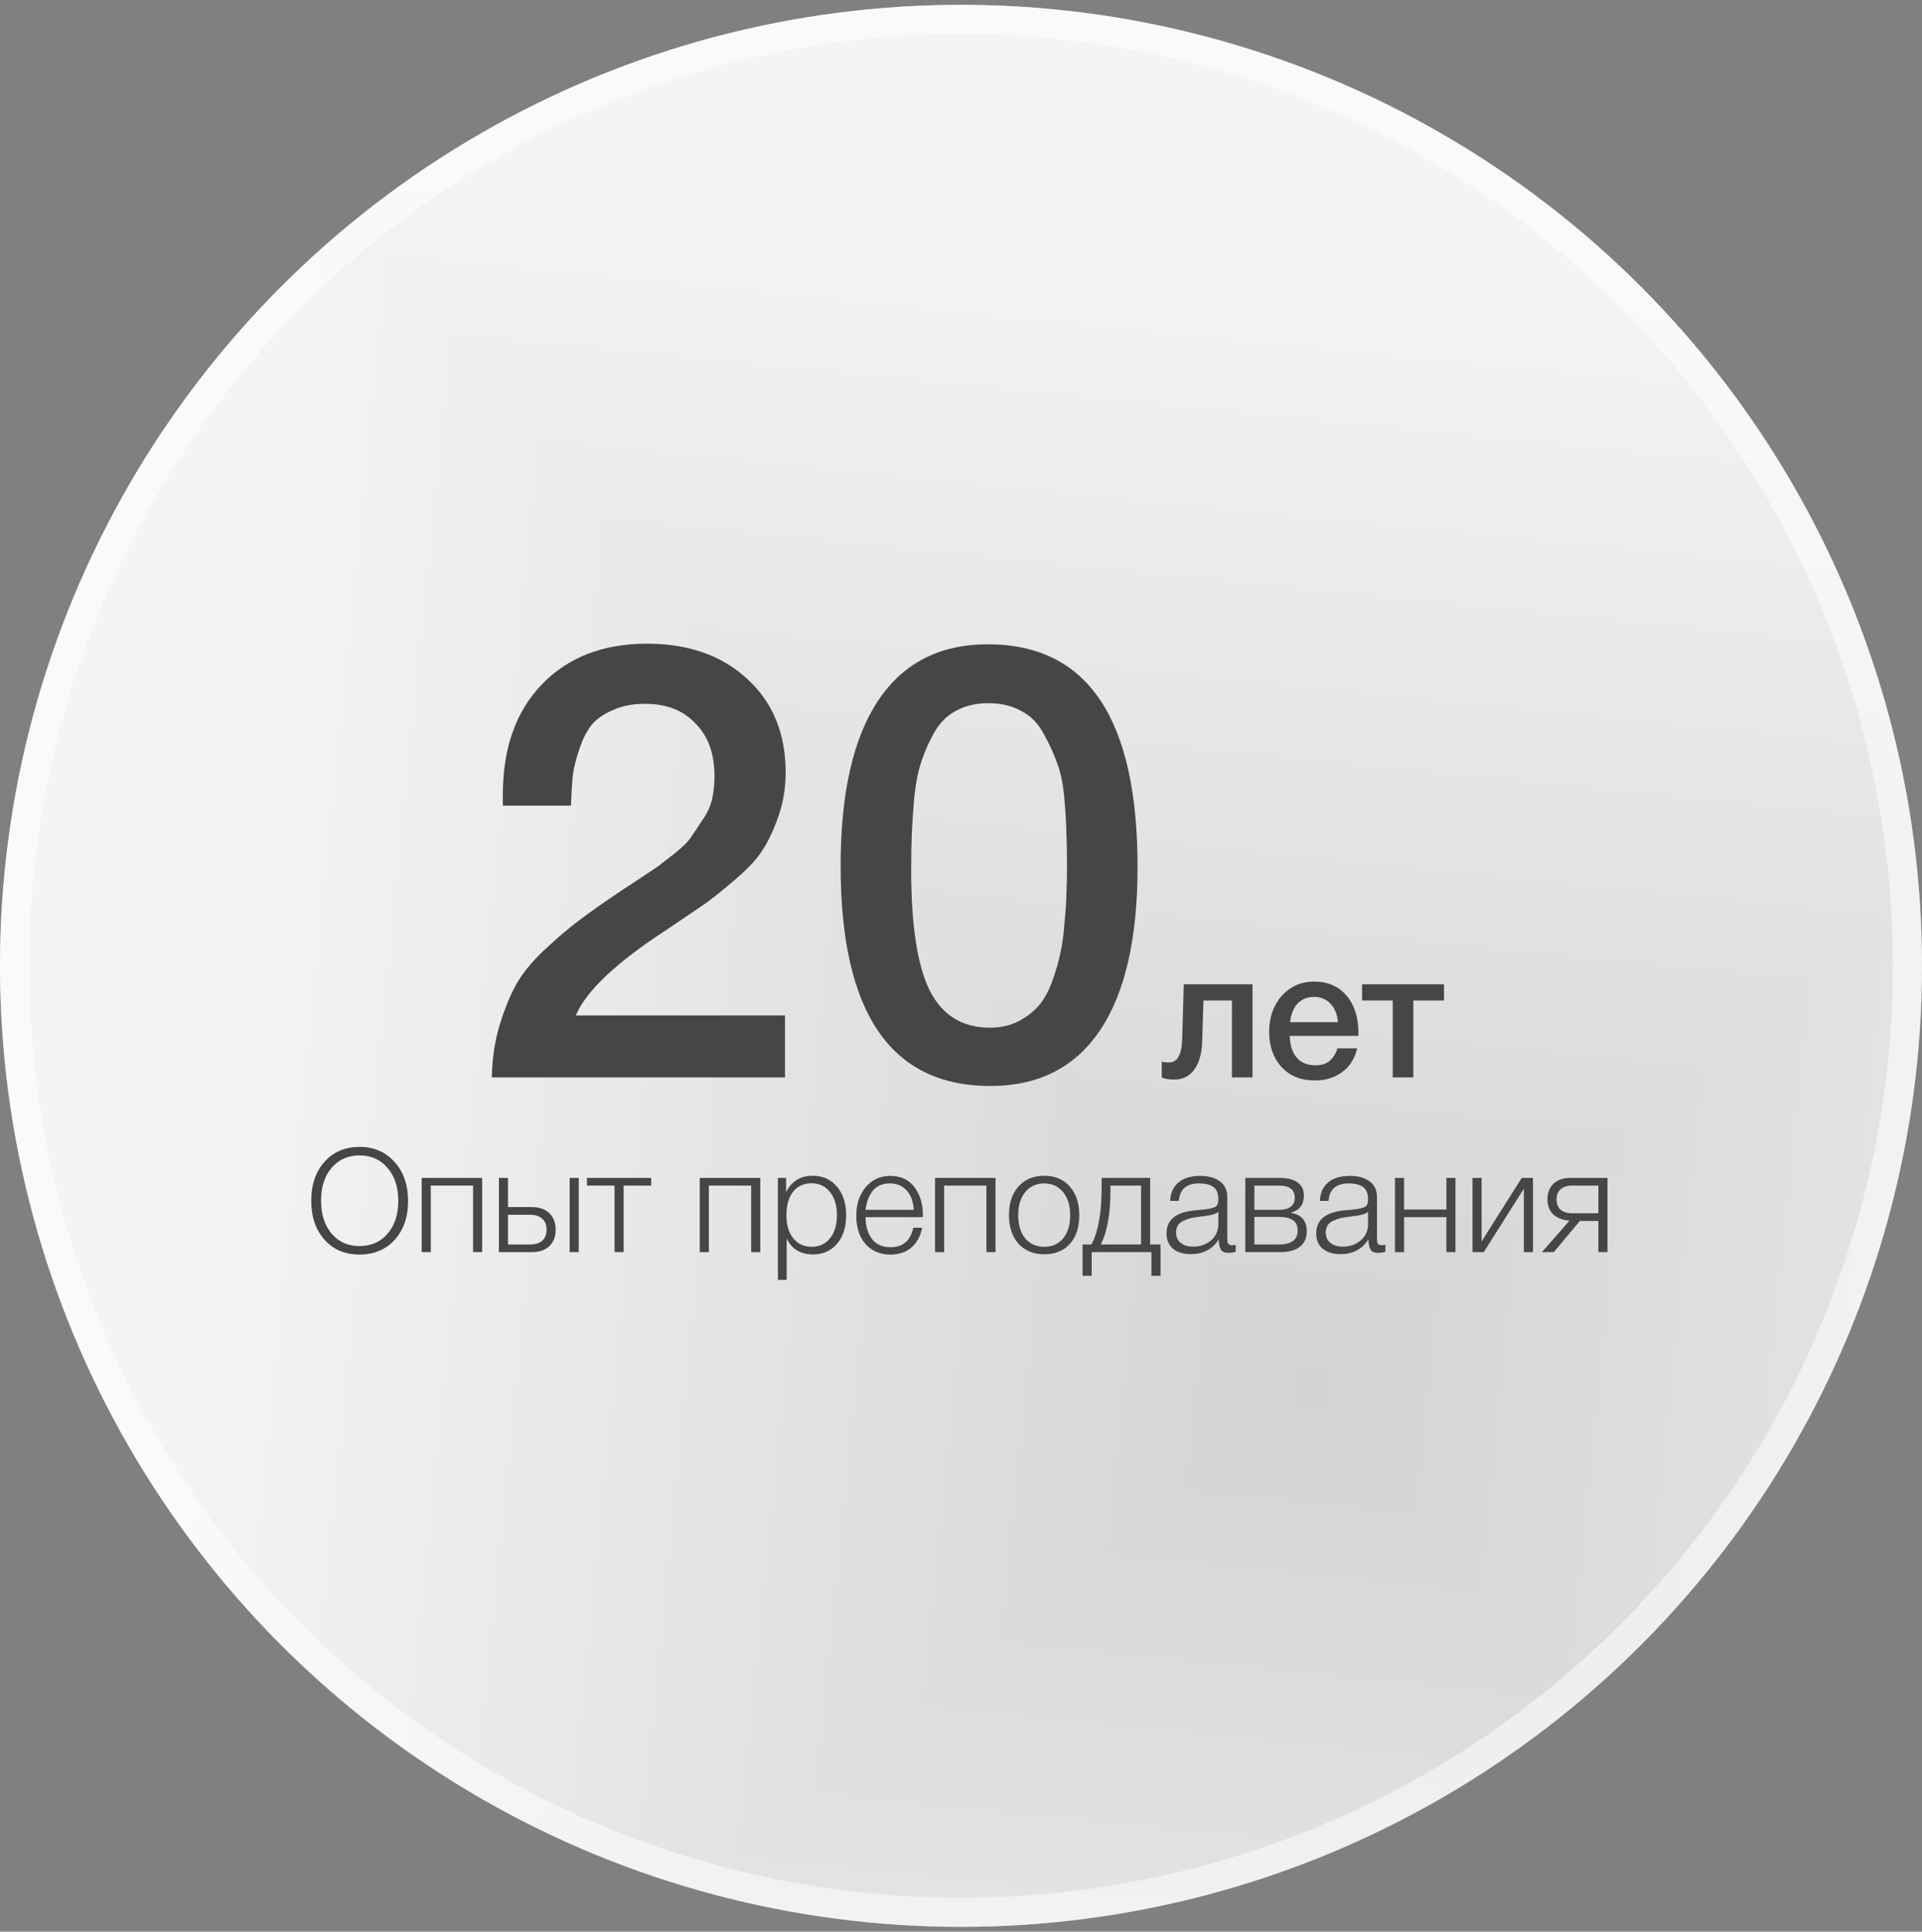
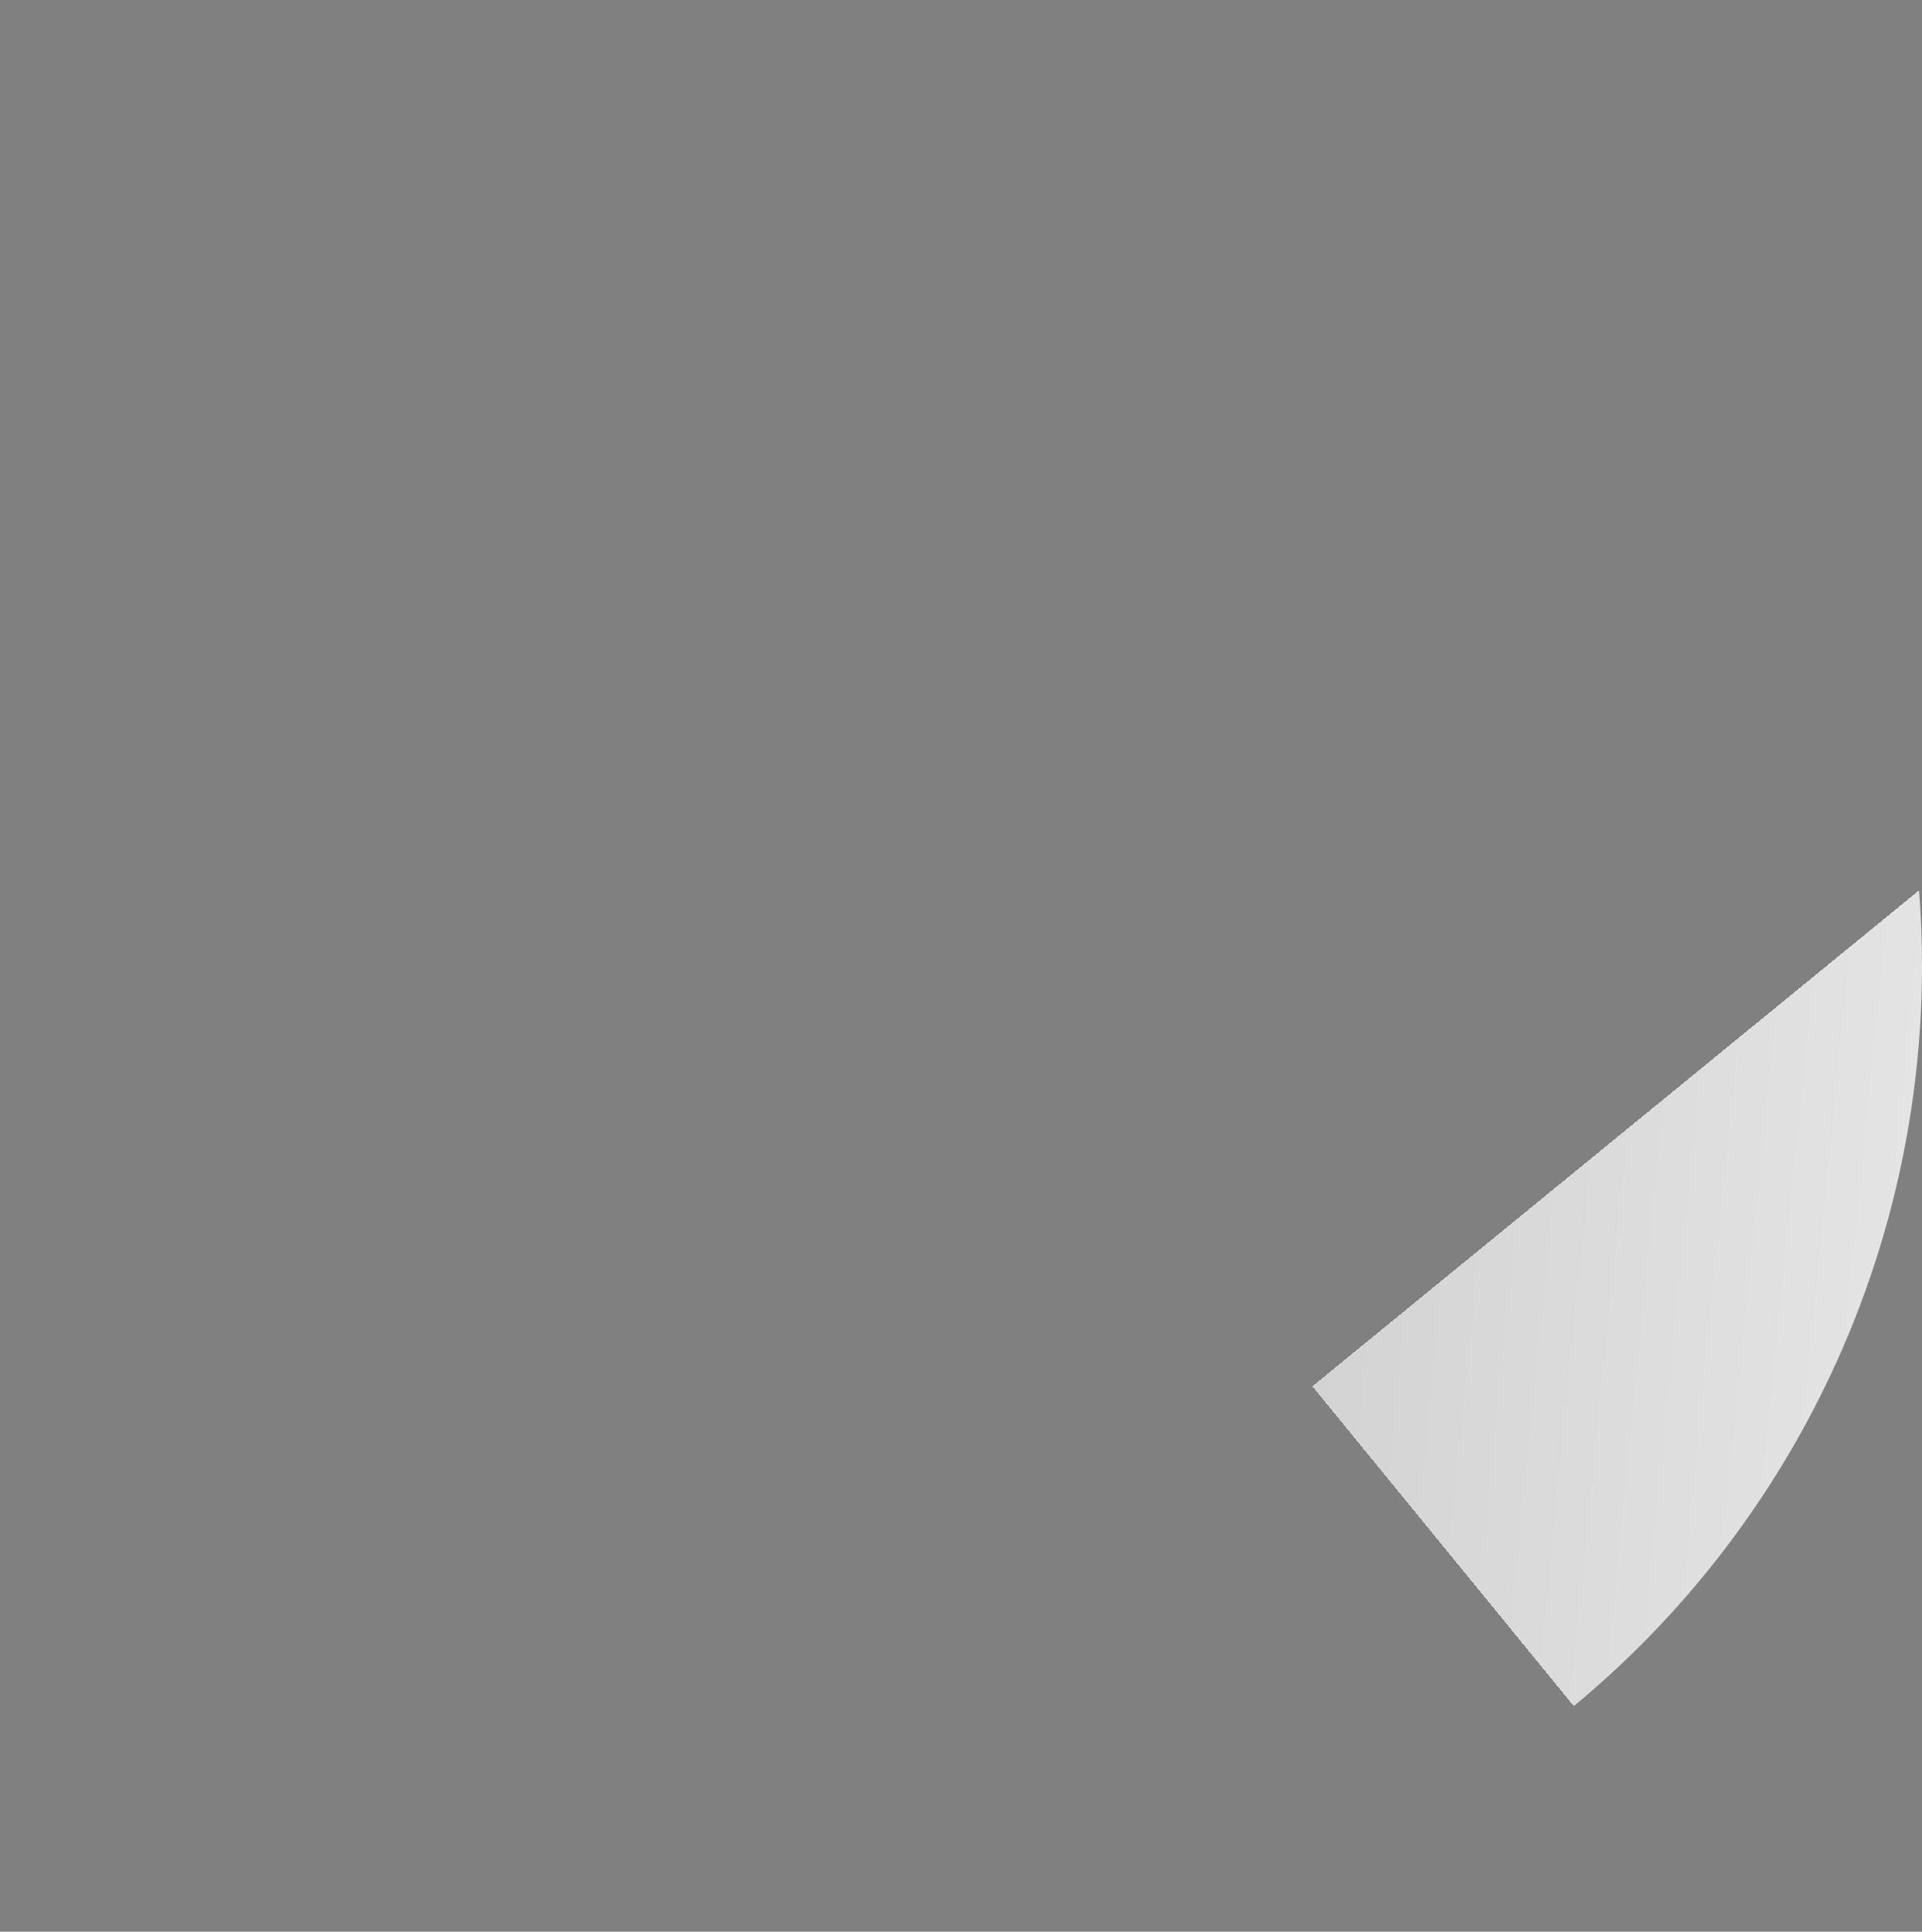
<svg xmlns="http://www.w3.org/2000/svg" width="198" height="199" viewBox="0 0 198 199" fill="none">
  <rect x="0" y="0" width="198" height="199" fill="#808080" stroke="none" />
  <g clip-path="url(#paint0_diamond_34_58_clip_path)" data-figma-skip-parse="true">
    <g transform="matrix(-0.103 -0.126 0.126 -0.103 135.197 142.813)">
-       <rect x="0" y="0" width="1225.93" height="883.43" fill="url(#paint0_diamond_34_58)" opacity="1" shape-rendering="crispEdges" />
-       <rect x="0" y="0" width="1225.93" height="883.43" transform="scale(1 -1)" fill="url(#paint0_diamond_34_58)" opacity="1" shape-rendering="crispEdges" />
      <rect x="0" y="0" width="1225.93" height="883.43" transform="scale(-1 1)" fill="url(#paint0_diamond_34_58)" opacity="1" shape-rendering="crispEdges" />
-       <rect x="0" y="0" width="1225.93" height="883.43" transform="scale(-1)" fill="url(#paint0_diamond_34_58)" opacity="1" shape-rendering="crispEdges" />
    </g>
  </g>
  <circle cx="99" cy="99.5" r="99" data-figma-gradient-fill="{&quot;type&quot;:&quot;GRADIENT_DIAMOND&quot;,&quot;stops&quot;:[{&quot;color&quot;:{&quot;r&quot;:0.85098040103912354,&quot;g&quot;:0.85098040103912354,&quot;b&quot;:0.85098040103912354,&quot;a&quot;:1.0},&quot;position&quot;:0.0},{&quot;color&quot;:{&quot;r&quot;:0.82916665077209473,&quot;g&quot;:0.82916665077209473,&quot;b&quot;:0.82916665077209473,&quot;a&quot;:1.0},&quot;position&quot;:9.9999997473787516e-05},{&quot;color&quot;:{&quot;r&quot;:0.95833331346511841,&quot;g&quot;:0.95833331346511841,&quot;b&quot;:0.95833331346511841,&quot;a&quot;:1.0},&quot;position&quot;:1.0}],&quot;stopsVar&quot;:[],&quot;transform&quot;:{&quot;m00&quot;:-206.66250610351562,&quot;m01&quot;:252.45001220703125,&quot;m02&quot;:112.30313110351562,&quot;m10&quot;:-252.45001220703125,&quot;m11&quot;:-206.66250610351562,&quot;m12&quot;:372.36877441406250},&quot;opacity&quot;:1.0,&quot;blendMode&quot;:&quot;NORMAL&quot;,&quot;visible&quot;:true}" />
-   <circle cx="99" cy="99.5" r="97.5" stroke="white" stroke-opacity="0.53" stroke-width="3" />
-   <path d="M80.872 104.608V110.99H50.665C50.707 109.01 50.981 107.199 51.486 105.555C51.992 103.912 52.561 102.522 53.193 101.385C53.867 100.205 54.836 99.025 56.1 97.846C57.406 96.624 58.564 95.634 59.575 94.876C60.629 94.075 62.061 93.064 63.873 91.842C63.999 91.758 64.61 91.358 65.705 90.641C66.843 89.883 67.538 89.42 67.791 89.251C68.043 89.041 68.612 88.598 69.497 87.924C70.382 87.208 70.95 86.639 71.203 86.218C71.498 85.797 71.877 85.228 72.341 84.512C72.846 83.795 73.183 83.079 73.352 82.363C73.52 81.605 73.605 80.804 73.605 79.962C73.605 77.644 72.951 75.833 71.645 74.527C70.382 73.179 68.654 72.505 66.463 72.505C65.2 72.505 64.104 72.715 63.177 73.137C62.251 73.516 61.513 74.021 60.966 74.653C60.46 75.285 60.039 76.107 59.702 77.118C59.365 78.087 59.133 79.014 59.007 79.898C58.922 80.783 58.859 81.815 58.817 82.995H51.802V81.857C51.802 77.097 53.129 73.326 55.784 70.546C58.48 67.723 62.103 66.311 66.653 66.311C70.95 66.311 74.405 67.533 77.017 69.977C79.629 72.378 80.935 75.58 80.935 79.582C80.935 81.183 80.682 82.7 80.177 84.132C79.671 85.565 79.124 86.723 78.534 87.608C77.986 88.493 77.017 89.525 75.627 90.705C74.237 91.884 73.204 92.706 72.53 93.169C71.856 93.633 70.613 94.475 68.802 95.697C63.535 99.11 60.376 102.08 59.322 104.608H80.872ZM101.768 66.375C112.048 66.375 117.188 74.021 117.188 89.314C117.188 96.687 115.903 102.29 113.333 106.124C110.763 109.958 106.992 111.875 102.021 111.875C91.741 111.875 86.601 104.313 86.601 89.188C86.601 81.731 87.886 76.065 90.456 72.189C93.026 68.313 96.797 66.375 101.768 66.375ZM101.831 72.441C100.567 72.441 99.472 72.694 98.545 73.2C97.618 73.663 96.86 74.4 96.27 75.412C95.723 76.381 95.28 77.371 94.943 78.382C94.606 79.351 94.353 80.594 94.185 82.11C94.058 83.627 93.974 84.891 93.932 85.902C93.89 86.871 93.869 88.114 93.869 89.63C93.869 95.318 94.501 99.447 95.765 102.017C97.071 104.586 99.135 105.871 101.958 105.871C103.053 105.871 104.022 105.661 104.865 105.24C105.749 104.776 106.466 104.228 107.013 103.596C107.561 102.964 108.024 102.122 108.404 101.069C108.783 100.015 109.057 99.067 109.225 98.225C109.436 97.34 109.583 96.266 109.668 95.002C109.794 93.696 109.857 92.706 109.857 92.032C109.899 91.316 109.92 90.41 109.92 89.314C109.92 87.882 109.899 86.787 109.857 86.028C109.857 85.228 109.794 84.048 109.668 82.489C109.541 80.888 109.288 79.603 108.909 78.635C108.572 77.665 108.109 76.654 107.519 75.601C106.971 74.548 106.213 73.769 105.244 73.263C104.275 72.715 103.137 72.441 101.831 72.441ZM129.032 110.99H126.913V103.072H123.977L123.847 107.273C123.809 108.524 123.537 109.497 123.029 110.191C122.533 110.873 121.852 111.213 120.984 111.213C120.451 111.213 120.018 111.145 119.683 111.009V109.355C119.807 109.417 120.061 109.448 120.445 109.448C121.288 109.448 121.734 108.655 121.783 107.068L121.951 101.399H129.032V110.99ZM139.817 107.998C139.581 109.039 139.067 109.85 138.274 110.433C137.493 111.015 136.558 111.306 135.467 111.306C134.018 111.306 132.865 110.842 132.01 109.912C131.168 108.97 130.746 107.769 130.746 106.306C130.746 104.807 131.18 103.568 132.047 102.589C132.927 101.61 134.042 101.121 135.393 101.121C136.793 101.121 137.902 101.604 138.72 102.57C139.538 103.525 139.947 104.832 139.947 106.492V106.715H132.865C132.89 107.682 133.132 108.431 133.59 108.964C134.049 109.485 134.687 109.745 135.504 109.745C136.087 109.745 136.558 109.609 136.917 109.336C137.289 109.051 137.58 108.605 137.791 107.998H139.817ZM137.828 105.303C137.766 104.497 137.512 103.865 137.066 103.407C136.632 102.936 136.068 102.701 135.374 102.701C134.68 102.701 134.117 102.924 133.683 103.37C133.262 103.816 133.001 104.46 132.902 105.303H137.828ZM148.756 103.072H145.596V110.99H143.477V103.072H140.317V101.399H148.756V103.072ZM37.045 118.15C38.522 118.15 39.721 118.666 40.643 119.697C41.575 120.728 42.041 122.071 42.041 123.726C42.041 125.372 41.58 126.705 40.658 127.726C39.736 128.737 38.527 129.243 37.03 129.243C35.543 129.243 34.343 128.732 33.431 127.711C32.52 126.69 32.063 125.352 32.063 123.697C32.063 122.041 32.52 120.703 33.431 119.682C34.353 118.661 35.558 118.15 37.045 118.15ZM37.03 119.028C35.85 119.028 34.894 119.454 34.16 120.307C33.437 121.159 33.075 122.279 33.075 123.667C33.075 125.085 33.437 126.225 34.16 127.087C34.884 127.939 35.845 128.366 37.045 128.366C38.244 128.366 39.206 127.939 39.929 127.087C40.663 126.234 41.03 125.109 41.03 123.712C41.03 122.314 40.663 121.184 39.929 120.321C39.196 119.459 38.229 119.028 37.03 119.028ZM49.672 128.99H48.735V122.135H44.379V128.99H43.442V121.347H49.672V128.99ZM51.398 121.347H52.335V124.351H54.818C55.562 124.351 56.152 124.559 56.588 124.976C57.024 125.392 57.242 125.957 57.242 126.671C57.242 127.394 57.024 127.964 56.588 128.381C56.152 128.787 55.562 128.99 54.818 128.99H51.398V121.347ZM56.305 126.671C56.305 126.185 56.152 125.808 55.844 125.541C55.547 125.273 55.131 125.139 54.595 125.139H52.335V128.202H54.595C55.141 128.202 55.562 128.073 55.859 127.816C56.157 127.548 56.305 127.166 56.305 126.671ZM58.684 121.347H59.621V128.99H58.684V121.347ZM67.085 122.135H64.246V128.99H63.309V122.135H60.469V121.347H67.085V122.135ZM78.322 128.99H77.385V122.135H73.028V128.99H72.091V121.347H78.322V128.99ZM80.985 121.347V122.819C81.54 121.689 82.452 121.124 83.721 121.124C84.762 121.124 85.594 121.496 86.219 122.24C86.853 122.983 87.171 123.969 87.171 125.199C87.171 126.408 86.858 127.384 86.234 128.128C85.609 128.861 84.781 129.228 83.751 129.228C82.462 129.228 81.56 128.678 81.044 127.578V131.845H80.137V121.347H80.985ZM85.505 122.805C85.039 122.2 84.405 121.898 83.602 121.898C82.799 121.898 82.165 122.19 81.699 122.775C81.243 123.36 81.015 124.163 81.015 125.184C81.015 126.185 81.248 126.978 81.713 127.563C82.189 128.148 82.829 128.44 83.632 128.44C84.415 128.44 85.039 128.148 85.505 127.563C85.981 126.968 86.219 126.18 86.219 125.199C86.219 124.197 85.981 123.399 85.505 122.805ZM94.995 126.477C94.827 127.34 94.46 128.019 93.895 128.514C93.33 129 92.606 129.243 91.724 129.243C90.663 129.243 89.811 128.881 89.166 128.158C88.532 127.434 88.215 126.467 88.215 125.258C88.215 124.049 88.537 123.062 89.181 122.299C89.835 121.526 90.678 121.139 91.709 121.139C92.79 121.139 93.617 121.521 94.192 122.284C94.777 123.047 95.069 123.994 95.069 125.124V125.392H89.166C89.166 126.274 89.379 127.013 89.806 127.607C90.242 128.192 90.891 128.485 91.754 128.485C93.013 128.485 93.791 127.816 94.088 126.477H94.995ZM94.133 124.634C94.083 123.781 93.84 123.117 93.404 122.641C92.968 122.155 92.393 121.912 91.679 121.912C90.906 121.912 90.316 122.165 89.91 122.671C89.513 123.176 89.265 123.831 89.166 124.634H94.133ZM102.557 128.99H101.62V122.135H97.263V128.99H96.327V121.347H102.557V128.99ZM107.584 121.124C108.685 121.124 109.557 121.491 110.201 122.225C110.856 122.958 111.183 123.95 111.183 125.199C111.183 126.438 110.861 127.419 110.216 128.143C109.572 128.856 108.695 129.213 107.584 129.213C106.474 129.213 105.587 128.851 104.923 128.128C104.269 127.394 103.941 126.408 103.941 125.169C103.941 123.94 104.269 122.958 104.923 122.225C105.587 121.491 106.474 121.124 107.584 121.124ZM109.517 122.805C109.032 122.21 108.382 121.912 107.57 121.912C106.757 121.912 106.107 122.21 105.622 122.805C105.136 123.389 104.893 124.178 104.893 125.169C104.893 126.18 105.131 126.978 105.607 127.563C106.093 128.148 106.757 128.44 107.599 128.44C108.412 128.44 109.057 128.148 109.532 127.563C110.008 126.978 110.246 126.185 110.246 125.184C110.246 124.182 110.003 123.389 109.517 122.805ZM119.556 131.429H118.619V128.99H112.463V131.429H111.526V128.202H112.433C113.137 126.904 113.489 124.946 113.489 122.329V121.347H118.485V128.202H119.556V131.429ZM117.548 128.202V122.135H114.396V122.641C114.396 125.04 114.064 126.894 113.4 128.202H117.548ZM127.297 128.232V128.946C127.069 129.025 126.822 129.065 126.554 129.065C126.148 129.065 125.88 128.941 125.751 128.693C125.622 128.445 125.558 128.103 125.558 127.667C124.913 128.688 123.952 129.198 122.673 129.198C121.89 129.198 121.275 129.01 120.829 128.633C120.393 128.257 120.175 127.731 120.175 127.057C120.175 125.679 121.122 124.891 123.015 124.693C123.114 124.683 123.253 124.673 123.431 124.663C123.61 124.643 123.739 124.629 123.818 124.619C123.907 124.609 124.016 124.599 124.145 124.589C124.284 124.569 124.383 124.554 124.443 124.544C124.512 124.534 124.591 124.52 124.68 124.5C124.78 124.48 124.854 124.46 124.904 124.44C124.963 124.42 125.022 124.401 125.082 124.381C125.141 124.351 125.196 124.321 125.246 124.292C125.424 124.173 125.513 123.93 125.513 123.563C125.513 122.958 125.345 122.532 125.008 122.284C124.671 122.036 124.175 121.912 123.521 121.912C122.876 121.912 122.381 122.061 122.034 122.358C121.697 122.646 121.498 123.097 121.439 123.712H120.547C120.586 122.889 120.874 122.254 121.409 121.808C121.945 121.362 122.683 121.139 123.625 121.139C124.497 121.139 125.181 121.328 125.677 121.704C126.182 122.081 126.435 122.626 126.435 123.34V127.503C126.435 127.702 126.44 127.845 126.45 127.935C126.46 128.014 126.5 128.093 126.569 128.172C126.648 128.242 126.772 128.277 126.941 128.277C127.069 128.277 127.188 128.262 127.297 128.232ZM125.513 124.827C125.424 124.926 125.275 125.01 125.067 125.08C124.869 125.139 124.685 125.184 124.517 125.213C124.348 125.243 124.061 125.283 123.654 125.332C123.555 125.342 123.481 125.352 123.431 125.362C123.114 125.402 122.852 125.446 122.643 125.496C122.445 125.545 122.212 125.63 121.945 125.749C121.687 125.858 121.489 126.016 121.35 126.225C121.221 126.423 121.156 126.671 121.156 126.968C121.156 127.414 121.315 127.771 121.632 128.039C121.949 128.296 122.376 128.425 122.911 128.425C123.635 128.425 124.249 128.212 124.755 127.786C125.26 127.35 125.513 126.78 125.513 126.076V124.827ZM134.621 126.849C134.621 127.543 134.384 128.073 133.908 128.44C133.432 128.807 132.753 128.99 131.871 128.99H128.287V121.347H131.871C132.654 121.347 133.258 121.506 133.685 121.823C134.111 122.131 134.324 122.577 134.324 123.161C134.324 124.083 133.883 124.668 133.001 124.916V124.946C134.081 125.134 134.621 125.769 134.621 126.849ZM133.387 123.399C133.387 122.557 132.847 122.135 131.767 122.135H129.224V124.634H131.767C132.292 124.634 132.693 124.524 132.971 124.306C133.249 124.088 133.387 123.786 133.387 123.399ZM133.685 126.745C133.685 125.823 133.045 125.362 131.767 125.362H129.224V128.202H131.767C133.045 128.202 133.685 127.716 133.685 126.745ZM142.719 128.232V128.946C142.491 129.025 142.243 129.065 141.975 129.065C141.569 129.065 141.301 128.941 141.172 128.693C141.043 128.445 140.979 128.103 140.979 127.667C140.335 128.688 139.373 129.198 138.094 129.198C137.311 129.198 136.697 129.01 136.25 128.633C135.814 128.257 135.596 127.731 135.596 127.057C135.596 125.679 136.543 124.891 138.436 124.693C138.535 124.683 138.674 124.673 138.853 124.663C139.031 124.643 139.16 124.629 139.239 124.619C139.328 124.609 139.437 124.599 139.566 124.589C139.705 124.569 139.804 124.554 139.864 124.544C139.933 124.534 140.012 124.52 140.102 124.5C140.201 124.48 140.275 124.46 140.325 124.44C140.384 124.42 140.444 124.401 140.503 124.381C140.563 124.351 140.617 124.321 140.667 124.292C140.845 124.173 140.934 123.93 140.934 123.563C140.934 122.958 140.766 122.532 140.429 122.284C140.092 122.036 139.596 121.912 138.942 121.912C138.297 121.912 137.802 122.061 137.455 122.358C137.118 122.646 136.92 123.097 136.86 123.712H135.968C136.008 122.889 136.295 122.254 136.83 121.808C137.366 121.362 138.104 121.139 139.046 121.139C139.918 121.139 140.602 121.328 141.098 121.704C141.603 122.081 141.856 122.626 141.856 123.34V127.503C141.856 127.702 141.861 127.845 141.871 127.935C141.881 128.014 141.921 128.093 141.99 128.172C142.069 128.242 142.193 128.277 142.362 128.277C142.491 128.277 142.61 128.262 142.719 128.232ZM140.934 124.827C140.845 124.926 140.696 125.01 140.488 125.08C140.29 125.139 140.107 125.184 139.938 125.213C139.77 125.243 139.482 125.283 139.076 125.332C138.977 125.342 138.902 125.352 138.853 125.362C138.535 125.402 138.273 125.446 138.065 125.496C137.866 125.545 137.633 125.63 137.366 125.749C137.108 125.858 136.91 126.016 136.771 126.225C136.642 126.423 136.578 126.671 136.578 126.968C136.578 127.414 136.736 127.771 137.053 128.039C137.371 128.296 137.797 128.425 138.332 128.425C139.056 128.425 139.67 128.212 140.176 127.786C140.682 127.35 140.934 126.78 140.934 126.076V124.827ZM149.939 128.99H149.002V125.392H144.645V128.99H143.708V121.347H144.645V124.604H149.002V121.347H149.939V128.99ZM157.925 128.99H156.988V122.448L152.855 128.99H151.695V121.347H152.632V127.89L156.765 121.347H157.925V128.99ZM165.599 128.99H164.662V125.778H162.759L160.068 128.99H158.849L161.689 125.749C160.995 125.699 160.44 125.486 160.023 125.109C159.617 124.723 159.414 124.202 159.414 123.548C159.414 122.874 159.622 122.339 160.038 121.942C160.464 121.546 161.029 121.347 161.733 121.347H165.599V128.99ZM164.662 122.135H161.956C161.451 122.135 161.054 122.264 160.767 122.522C160.489 122.77 160.35 123.117 160.35 123.563C160.35 124.009 160.489 124.361 160.767 124.619C161.054 124.866 161.451 124.99 161.956 124.99H164.662V122.135Z" fill="#464646" />
  <defs>
    <clipPath id="paint0_diamond_34_58_clip_path">
      <circle cx="99" cy="99.5" r="99" />
    </clipPath>
    <linearGradient id="paint0_diamond_34_58" x1="0" y1="0" x2="500" y2="500" gradientUnits="userSpaceOnUse">
      <stop stop-color="#D9D9D9" />
      <stop offset="0" stop-color="#D3D3D3" />
      <stop offset="1" stop-color="#F4F4F4" />
    </linearGradient>
  </defs>
</svg>